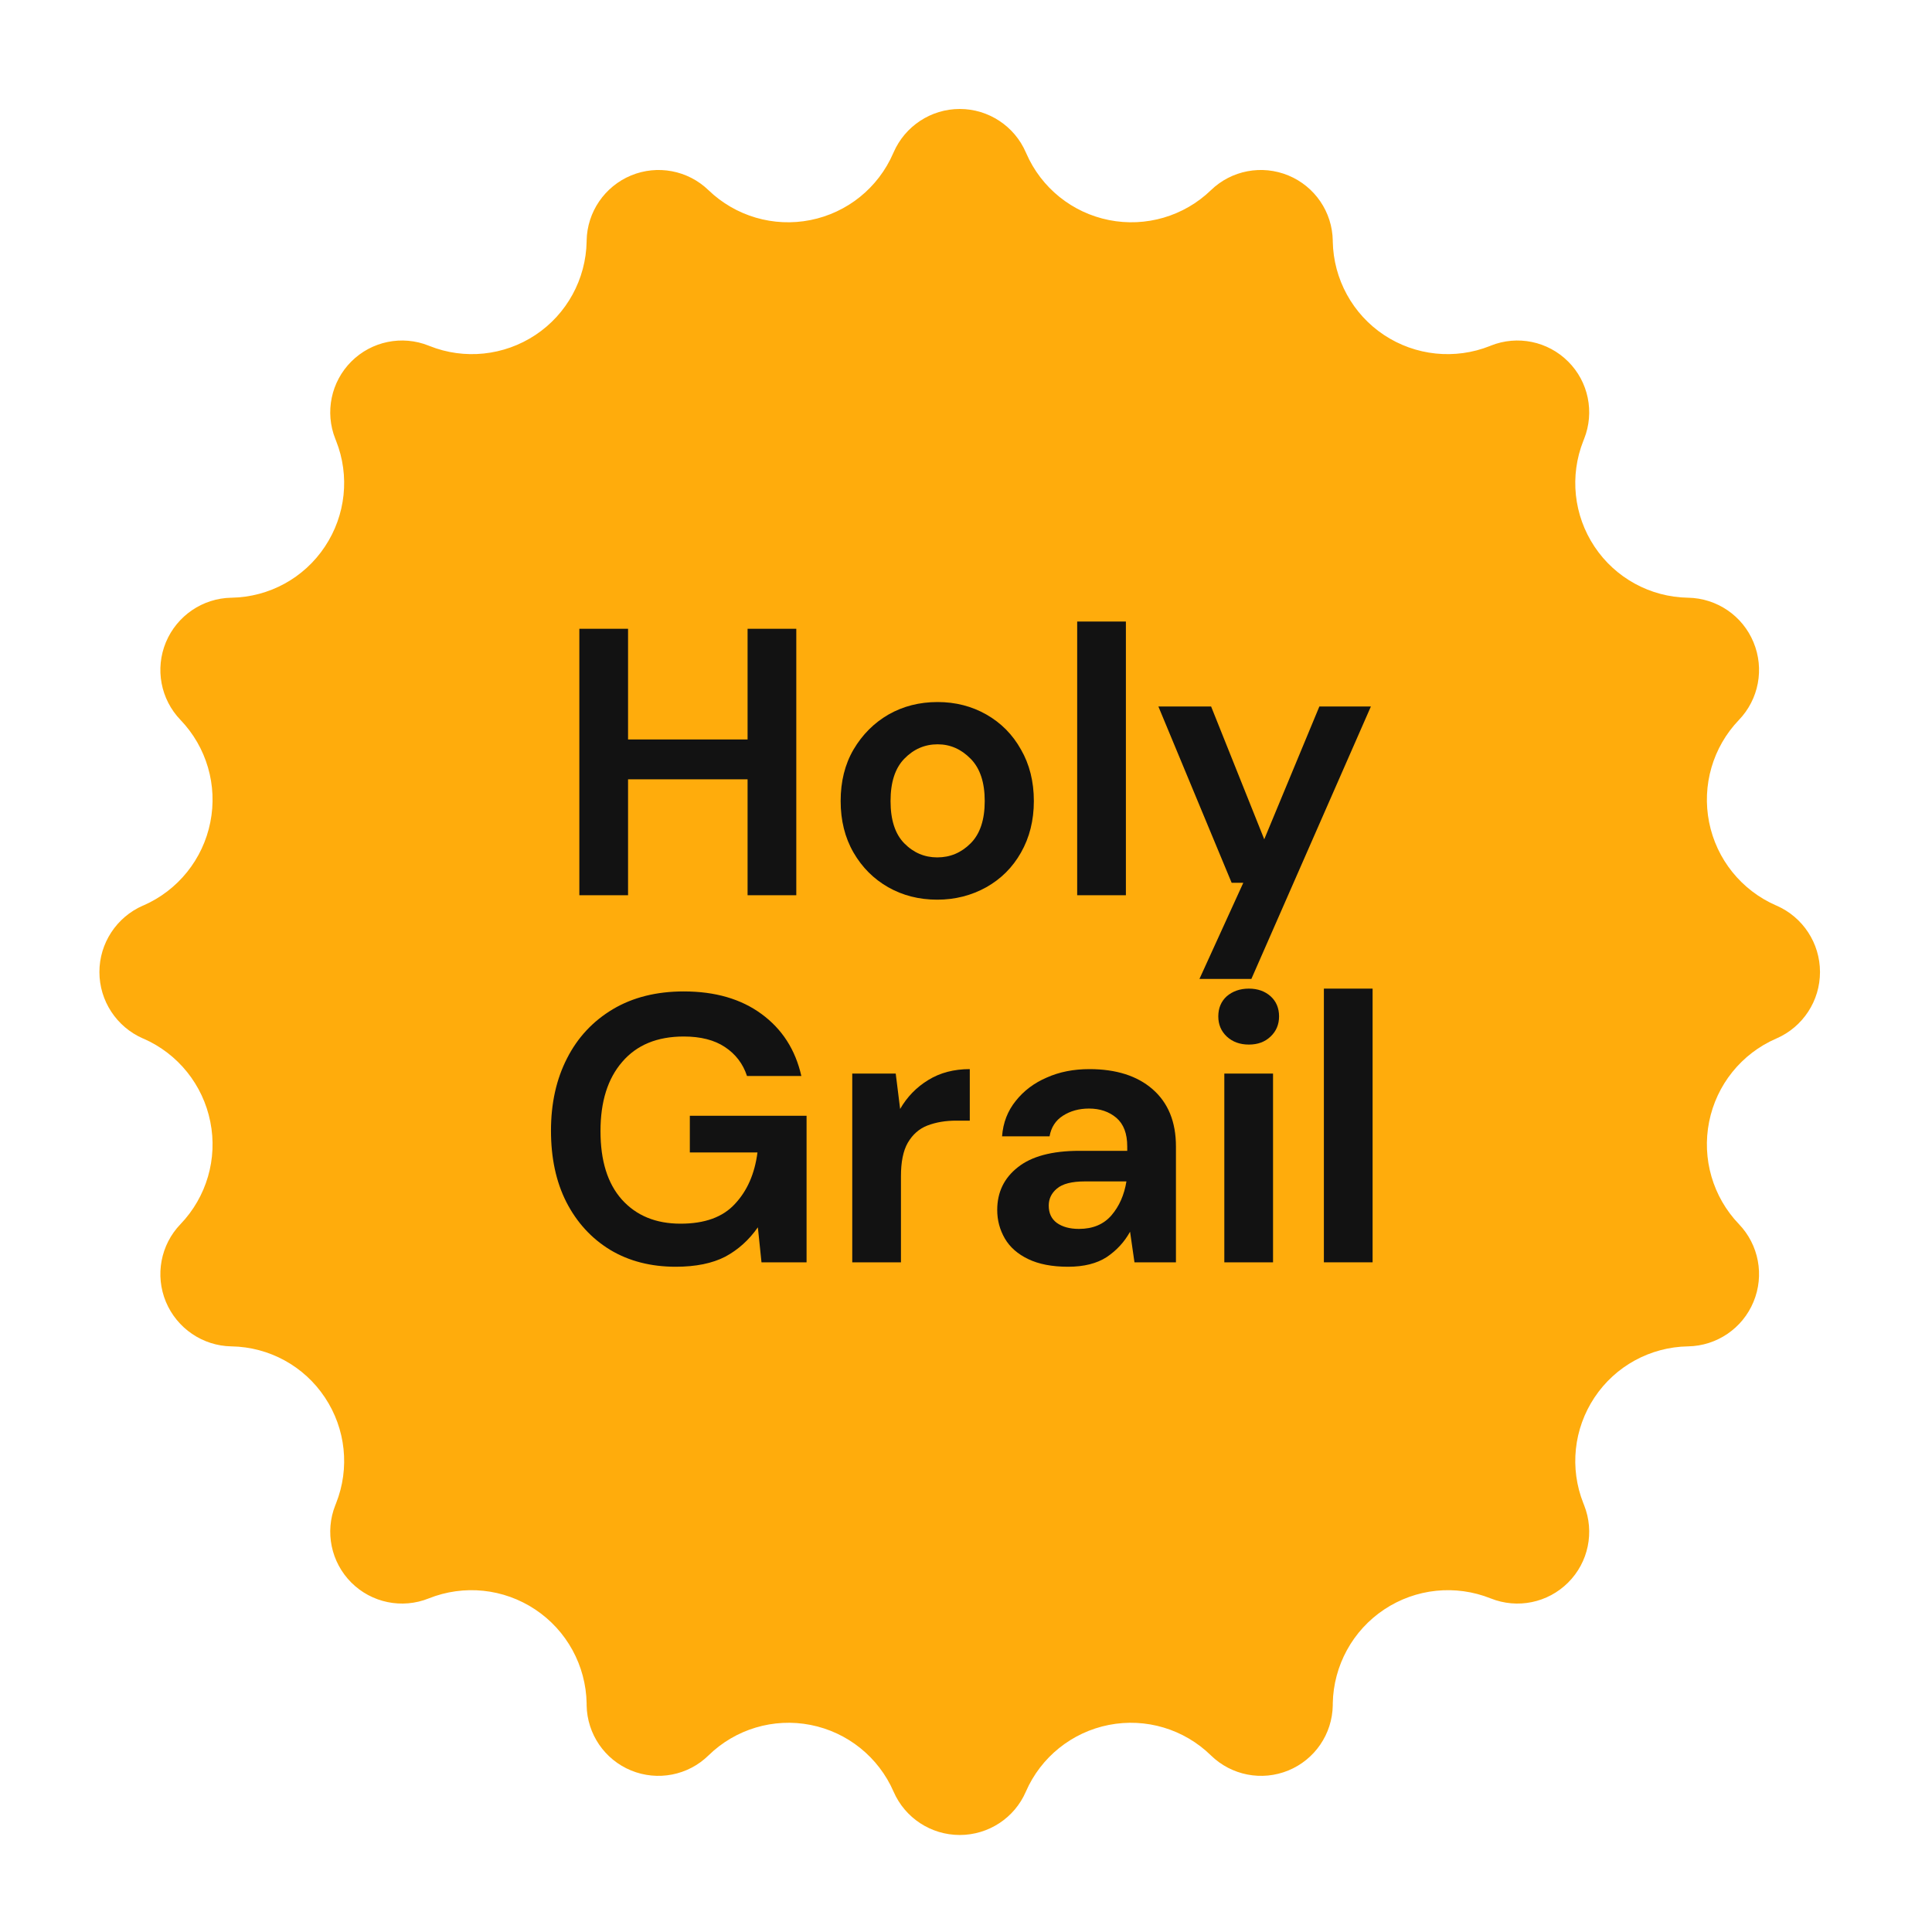
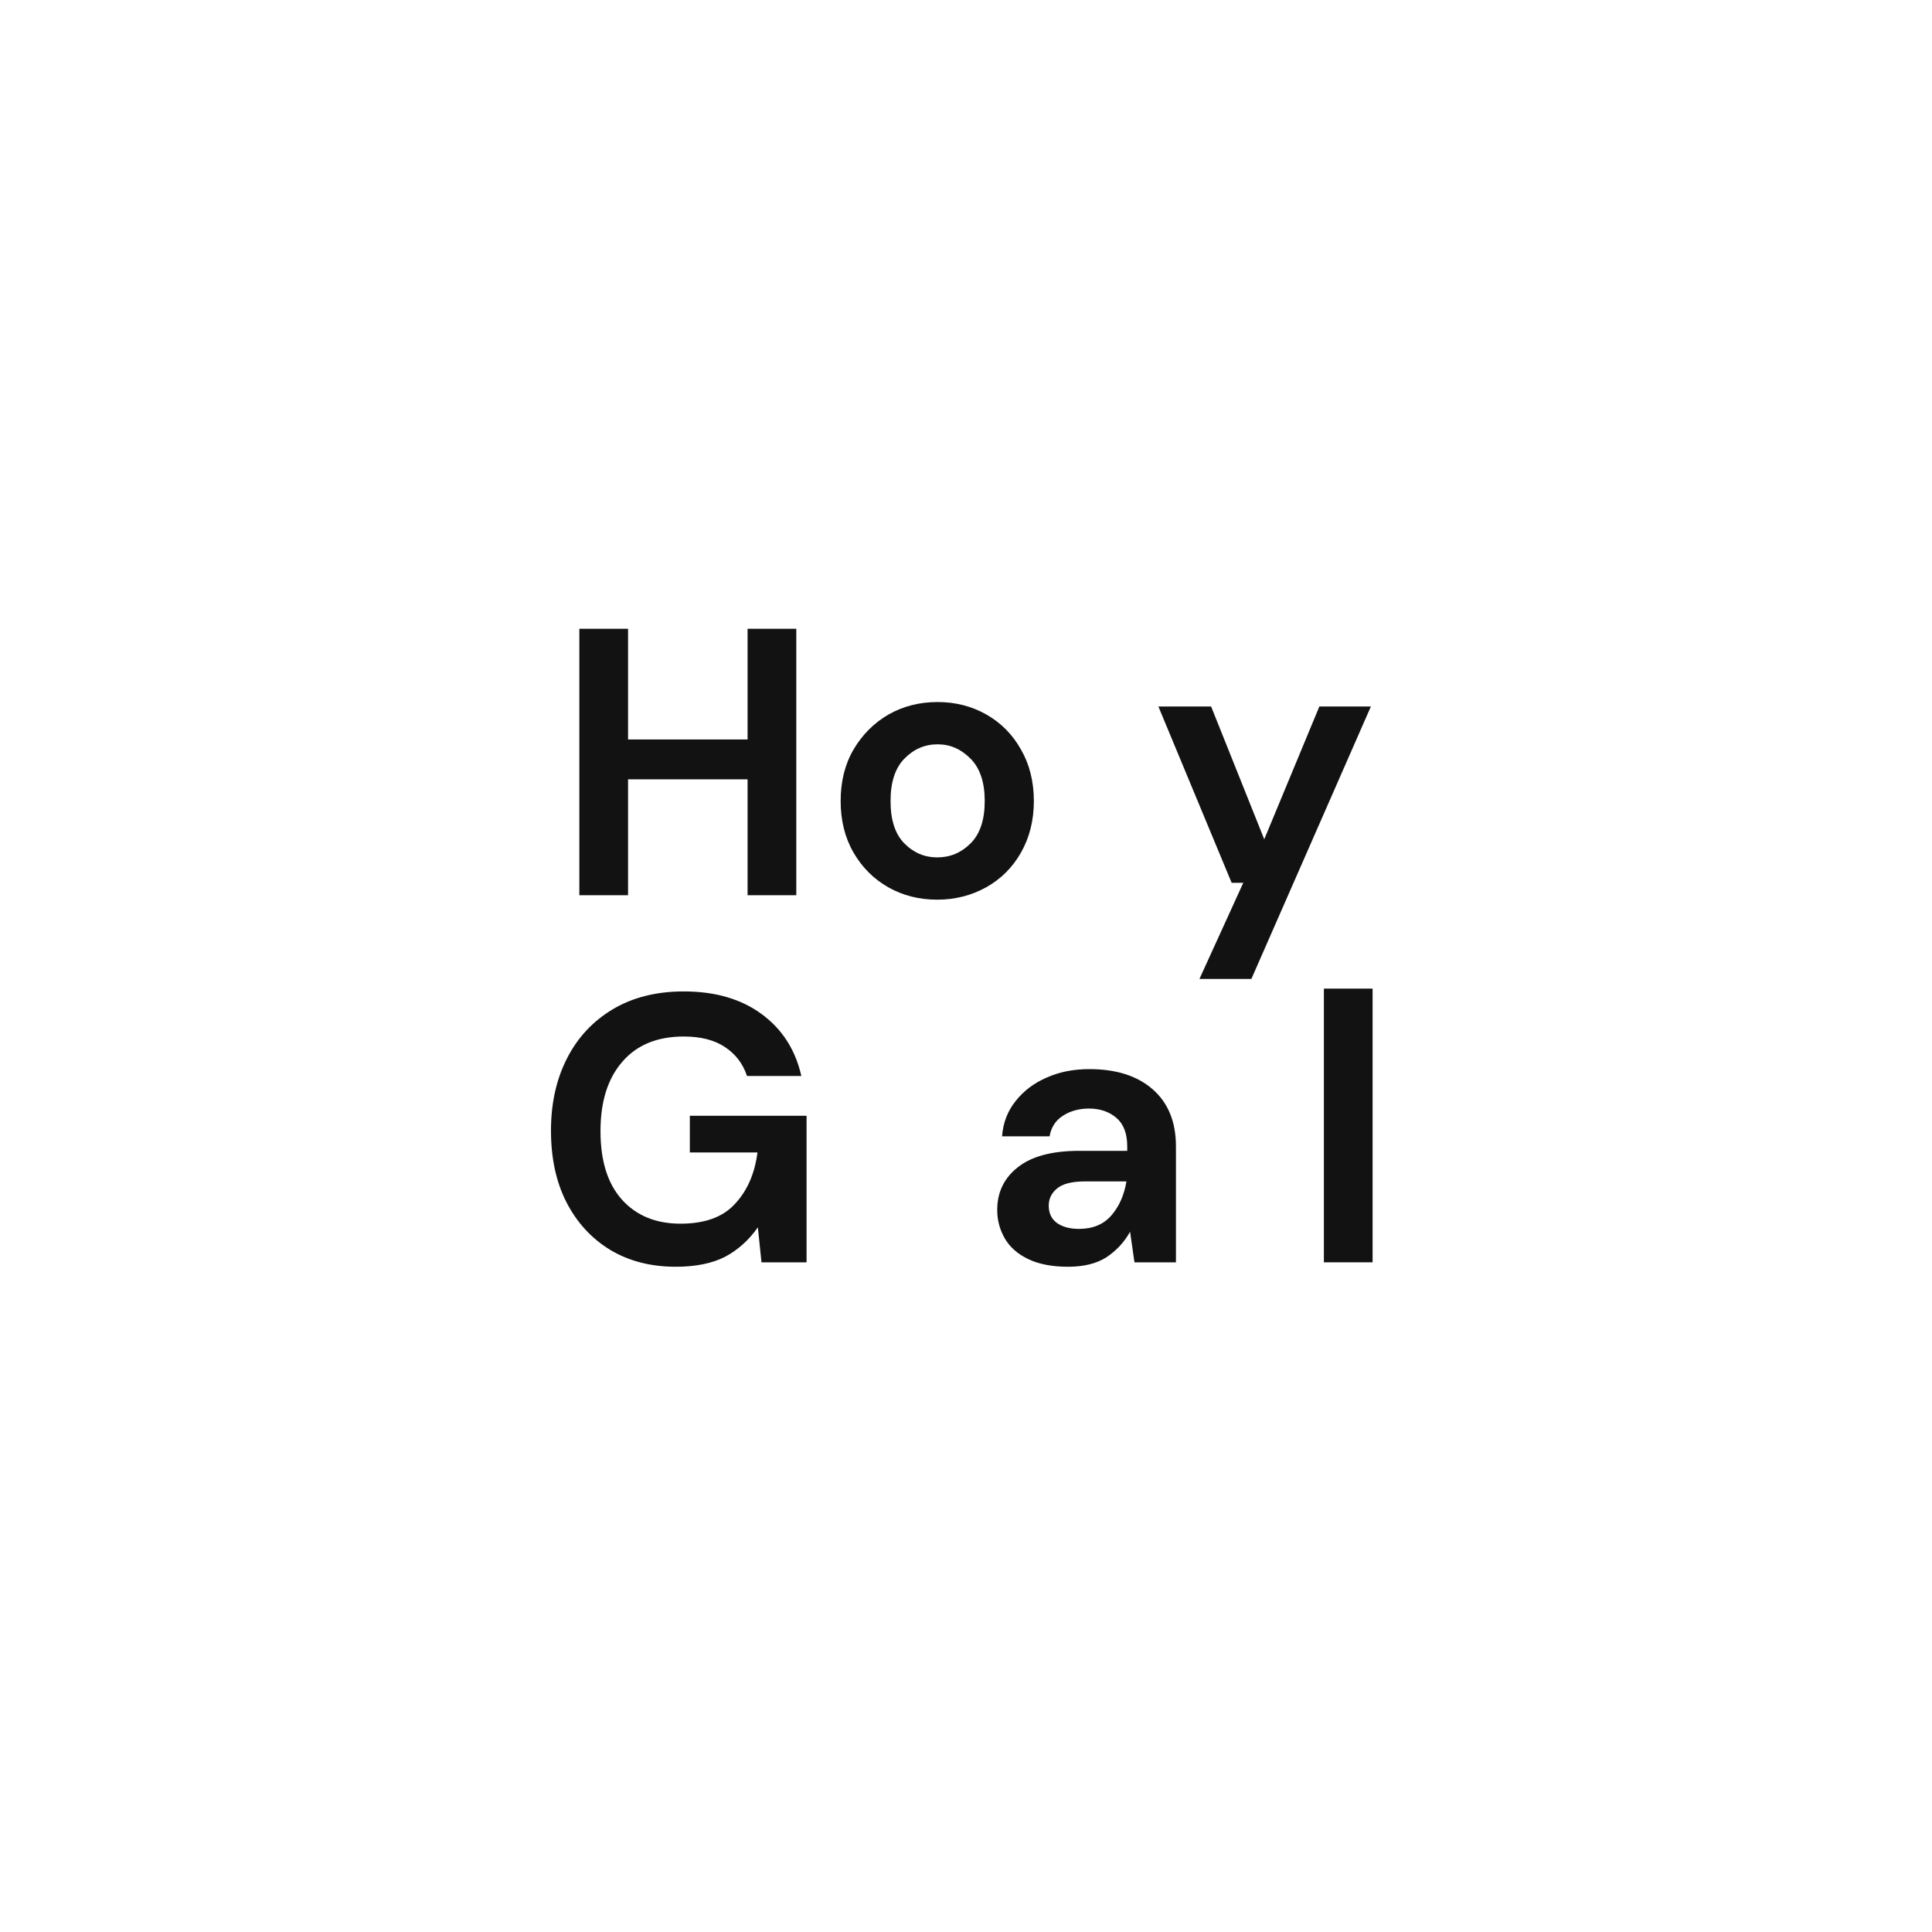
<svg xmlns="http://www.w3.org/2000/svg" width="100" zoomAndPan="magnify" viewBox="0 0 75 75" height="100" preserveAspectRatio="xMidYMid meet" version="1.0">
  <defs>
    <g />
    <clipPath id="f8b71b3c87">
-       <path d="M 3.68 4.086 L 70.836 4.086 L 70.836 71.242 L 3.68 71.242 Z M 3.68 4.086 " clip-rule="nonzero" />
-     </clipPath>
+       </clipPath>
    <clipPath id="9ea8b8eacb">
      <path d="M 39.824 5.918 L 39.84 5.953 C 40.422 7.293 41.621 8.258 43.051 8.543 C 44.48 8.828 45.961 8.395 47.008 7.383 C 47.809 6.609 48.988 6.387 50.016 6.812 C 51.043 7.238 51.719 8.23 51.738 9.34 L 51.738 9.375 C 51.766 10.836 52.508 12.195 53.727 13.004 C 54.945 13.812 56.484 13.973 57.844 13.43 L 57.871 13.418 C 58.906 13.004 60.086 13.246 60.875 14.035 C 61.664 14.82 61.906 16 61.496 17.035 L 61.465 17.113 C 60.926 18.473 61.09 20.004 61.898 21.219 C 62.707 22.438 64.062 23.176 65.52 23.203 L 65.531 23.203 C 66.648 23.223 67.645 23.902 68.07 24.93 C 68.5 25.961 68.277 27.145 67.504 27.949 C 66.492 29.004 66.062 30.488 66.348 31.922 C 66.633 33.355 67.602 34.562 68.945 35.148 L 68.965 35.156 C 69.992 35.605 70.652 36.617 70.652 37.734 C 70.652 38.852 69.992 39.863 68.965 40.312 L 68.945 40.32 C 67.602 40.906 66.633 42.113 66.348 43.547 C 66.062 44.98 66.492 46.465 67.504 47.52 C 68.277 48.324 68.5 49.508 68.07 50.539 C 67.645 51.566 66.648 52.246 65.531 52.266 L 65.52 52.266 C 64.062 52.293 62.707 53.031 61.898 54.25 C 61.09 55.465 60.926 56.996 61.465 58.355 L 61.496 58.434 C 61.906 59.469 61.664 60.648 60.875 61.434 C 60.086 62.223 58.906 62.465 57.871 62.051 C 56.504 61.504 54.961 61.664 53.734 62.48 C 52.512 63.293 51.766 64.656 51.738 66.125 L 51.738 66.203 C 51.719 67.316 51.039 68.309 50.012 68.73 C 48.984 69.152 47.805 68.922 47.008 68.145 C 45.961 67.121 44.48 66.68 43.047 66.961 C 41.613 67.242 40.406 68.211 39.824 69.551 C 39.383 70.574 38.371 71.234 37.258 71.234 C 36.141 71.234 35.133 70.574 34.688 69.551 C 34.105 68.211 32.898 67.242 31.465 66.961 C 30.031 66.68 28.551 67.121 27.504 68.145 C 26.711 68.922 25.531 69.152 24.5 68.73 C 23.473 68.309 22.793 67.316 22.773 66.203 L 22.773 66.125 C 22.746 64.656 22 63.293 20.777 62.48 C 19.551 61.664 18.008 61.504 16.641 62.051 C 15.609 62.465 14.426 62.223 13.637 61.434 C 12.852 60.648 12.605 59.469 13.016 58.434 L 13.047 58.355 C 13.586 56.996 13.422 55.465 12.613 54.25 C 11.805 53.031 10.453 52.293 8.992 52.266 L 8.98 52.266 C 7.867 52.246 6.871 51.566 6.441 50.539 C 6.012 49.508 6.234 48.324 7.008 47.52 C 8.02 46.465 8.453 44.98 8.164 43.547 C 7.879 42.113 6.91 40.906 5.57 40.32 L 5.547 40.312 C 4.523 39.863 3.859 38.852 3.859 37.734 C 3.859 36.617 4.523 35.605 5.547 35.156 L 5.57 35.148 C 6.91 34.562 7.879 33.355 8.164 31.922 C 8.453 30.488 8.02 29.004 7.008 27.949 C 6.234 27.145 6.012 25.961 6.441 24.93 C 6.871 23.902 7.867 23.223 8.98 23.203 L 8.992 23.203 C 10.453 23.176 11.805 22.438 12.613 21.219 C 13.422 20.004 13.586 18.473 13.047 17.113 L 13.016 17.035 C 12.605 16 12.852 14.82 13.637 14.035 C 14.426 13.246 15.609 13.004 16.641 13.418 L 16.672 13.43 C 18.027 13.973 19.566 13.812 20.785 13.004 C 22.004 12.195 22.746 10.836 22.773 9.375 L 22.773 9.34 C 22.793 8.23 23.473 7.238 24.496 6.812 C 25.523 6.387 26.703 6.609 27.504 7.383 C 28.555 8.395 30.031 8.828 31.461 8.543 C 32.891 8.258 34.09 7.293 34.672 5.953 L 34.688 5.918 C 35.133 4.895 36.141 4.23 37.258 4.23 C 38.371 4.23 39.383 4.895 39.824 5.918 Z M 39.824 5.918 " clip-rule="nonzero" />
    </clipPath>
    <clipPath id="4d85aa97dc">
      <path d="M 0.84 0.086 L 67.801 0.086 L 67.801 67.242 L 0.84 67.242 Z M 0.84 0.086 " clip-rule="nonzero" />
    </clipPath>
    <clipPath id="2fb6e9b4b7">
      <path d="M 36.824 1.918 L 36.84 1.953 C 37.422 3.293 38.621 4.258 40.051 4.543 C 41.48 4.828 42.961 4.395 44.008 3.383 C 44.809 2.609 45.988 2.387 47.016 2.812 C 48.043 3.238 48.719 4.23 48.738 5.34 L 48.738 5.375 C 48.766 6.836 49.508 8.195 50.727 9.004 C 51.945 9.812 53.484 9.973 54.844 9.43 L 54.871 9.418 C 55.906 9.004 57.086 9.246 57.875 10.035 C 58.664 10.82 58.906 12 58.496 13.035 L 58.465 13.113 C 57.926 14.473 58.09 16.004 58.898 17.219 C 59.707 18.438 61.062 19.176 62.52 19.203 L 62.531 19.203 C 63.648 19.223 64.645 19.902 65.07 20.93 C 65.5 21.961 65.277 23.145 64.504 23.949 C 63.492 25.004 63.062 26.488 63.348 27.922 C 63.633 29.355 64.602 30.562 65.945 31.148 L 65.965 31.156 C 66.992 31.605 67.652 32.617 67.652 33.734 C 67.652 34.852 66.992 35.863 65.965 36.312 L 65.945 36.32 C 64.602 36.906 63.633 38.113 63.348 39.547 C 63.062 40.98 63.492 42.465 64.504 43.52 C 65.277 44.324 65.5 45.508 65.07 46.539 C 64.645 47.566 63.648 48.246 62.531 48.266 L 62.52 48.266 C 61.062 48.293 59.707 49.031 58.898 50.25 C 58.09 51.465 57.926 52.996 58.465 54.355 L 58.496 54.434 C 58.906 55.469 58.664 56.648 57.875 57.434 C 57.086 58.223 55.906 58.465 54.871 58.051 C 53.504 57.504 51.961 57.664 50.734 58.48 C 49.512 59.293 48.766 60.656 48.738 62.125 L 48.738 62.203 C 48.719 63.316 48.039 64.309 47.012 64.73 C 45.984 65.152 44.805 64.922 44.008 64.145 C 42.961 63.121 41.48 62.68 40.047 62.961 C 38.613 63.242 37.406 64.211 36.824 65.551 C 36.383 66.574 35.371 67.234 34.258 67.234 C 33.141 67.234 32.133 66.574 31.688 65.551 C 31.105 64.211 29.898 63.242 28.465 62.961 C 27.031 62.68 25.551 63.121 24.504 64.145 C 23.711 64.922 22.531 65.152 21.5 64.73 C 20.473 64.309 19.793 63.316 19.773 62.203 L 19.773 62.125 C 19.746 60.656 19 59.293 17.777 58.48 C 16.551 57.664 15.008 57.504 13.641 58.051 C 12.609 58.465 11.426 58.223 10.637 57.434 C 9.852 56.648 9.605 55.469 10.016 54.434 L 10.047 54.355 C 10.586 52.996 10.422 51.465 9.613 50.25 C 8.805 49.031 7.453 48.293 5.992 48.266 L 5.98 48.266 C 4.867 48.246 3.871 47.566 3.441 46.539 C 3.012 45.508 3.234 44.324 4.008 43.52 C 5.02 42.465 5.453 40.98 5.164 39.547 C 4.879 38.113 3.91 36.906 2.57 36.32 L 2.547 36.312 C 1.523 35.863 0.859 34.852 0.859 33.734 C 0.859 32.617 1.523 31.605 2.547 31.156 L 2.57 31.148 C 3.91 30.562 4.879 29.355 5.164 27.922 C 5.453 26.488 5.02 25.004 4.008 23.949 C 3.234 23.145 3.012 21.961 3.441 20.93 C 3.871 19.902 4.867 19.223 5.98 19.203 L 5.992 19.203 C 7.453 19.176 8.805 18.438 9.613 17.219 C 10.422 16.004 10.586 14.473 10.047 13.113 L 10.016 13.035 C 9.605 12 9.852 10.82 10.637 10.035 C 11.426 9.246 12.609 9.004 13.641 9.418 L 13.672 9.43 C 15.027 9.973 16.566 9.812 17.785 9.004 C 19.004 8.195 19.746 6.836 19.773 5.375 L 19.773 5.34 C 19.793 4.23 20.473 3.238 21.496 2.812 C 22.523 2.387 23.703 2.609 24.504 3.383 C 25.555 4.395 27.031 4.828 28.461 4.543 C 29.891 4.258 31.09 3.293 31.672 1.953 L 31.688 1.918 C 32.133 0.895 33.141 0.23 34.258 0.23 C 35.371 0.23 36.383 0.895 36.824 1.918 Z M 36.824 1.918 " clip-rule="nonzero" />
    </clipPath>
    <clipPath id="4750a9cfc0">
      <rect x="0" width="68" y="0" height="68" />
    </clipPath>
  </defs>
  <g clip-path="url(#f8b71b3c87)">
    <g clip-path="url(#9ea8b8eacb)">
      <g transform="matrix(1, 0, 0, 1, 3, 4)">
        <g clip-path="url(#4750a9cfc0)">
          <g clip-path="url(#4d85aa97dc)">
            <g clip-path="url(#2fb6e9b4b7)">
              <rect x="-19.5" width="108" fill="#ffac0c" height="108" y="-20.5" fill-opacity="1" />
            </g>
          </g>
        </g>
      </g>
    </g>
  </g>
  <g fill="#121212" fill-opacity="1">
    <g transform="translate(21.49, 34.753)">
      <g>
        <path d="M 1 0 L 1 -10.344 L 2.891 -10.344 L 2.891 -6.047 L 7.531 -6.047 L 7.531 -10.344 L 9.422 -10.344 L 9.422 0 L 7.531 0 L 7.531 -4.5 L 2.891 -4.5 L 2.891 0 Z M 1 0 " />
      </g>
    </g>
  </g>
  <g fill="#121212" fill-opacity="1">
    <g transform="translate(31.915, 34.753)">
      <g>
        <path d="M 4.469 0.172 C 3.758 0.172 3.125 0.008 2.562 -0.312 C 2 -0.633 1.551 -1.082 1.219 -1.656 C 0.883 -2.238 0.719 -2.906 0.719 -3.656 C 0.719 -4.414 0.883 -5.082 1.219 -5.656 C 1.562 -6.238 2.016 -6.691 2.578 -7.016 C 3.141 -7.336 3.773 -7.5 4.484 -7.5 C 5.18 -7.5 5.812 -7.336 6.375 -7.016 C 6.945 -6.691 7.395 -6.238 7.719 -5.656 C 8.051 -5.082 8.219 -4.414 8.219 -3.656 C 8.219 -2.906 8.051 -2.238 7.719 -1.656 C 7.395 -1.082 6.945 -0.633 6.375 -0.312 C 5.801 0.008 5.164 0.172 4.469 0.172 Z M 4.469 -1.469 C 4.969 -1.469 5.398 -1.648 5.766 -2.016 C 6.129 -2.379 6.312 -2.926 6.312 -3.656 C 6.312 -4.383 6.129 -4.93 5.766 -5.297 C 5.398 -5.672 4.973 -5.859 4.484 -5.859 C 3.984 -5.859 3.551 -5.672 3.188 -5.297 C 2.832 -4.93 2.656 -4.383 2.656 -3.656 C 2.656 -2.926 2.832 -2.379 3.188 -2.016 C 3.551 -1.648 3.977 -1.469 4.469 -1.469 Z M 4.469 -1.469 " />
      </g>
    </g>
  </g>
  <g fill="#121212" fill-opacity="1">
    <g transform="translate(40.863, 34.753)">
      <g>
-         <path d="M 0.953 0 L 0.953 -10.625 L 2.844 -10.625 L 2.844 0 Z M 0.953 0 " />
-       </g>
+         </g>
    </g>
  </g>
  <g fill="#121212" fill-opacity="1">
    <g transform="translate(44.687, 34.753)">
      <g>
        <path d="M 1.875 3.25 L 3.578 -0.484 L 3.125 -0.484 L 0.281 -7.328 L 2.328 -7.328 L 4.391 -2.172 L 6.531 -7.328 L 8.531 -7.328 L 3.891 3.25 Z M 1.875 3.25 " />
      </g>
    </g>
  </g>
  <g fill="#121212" fill-opacity="1">
    <g transform="translate(20.717, 49.003)">
      <g>
        <path d="M 5.516 0.172 C 4.547 0.172 3.695 -0.047 2.969 -0.484 C 2.238 -0.93 1.672 -1.551 1.266 -2.344 C 0.867 -3.133 0.672 -4.055 0.672 -5.109 C 0.672 -6.172 0.879 -7.109 1.297 -7.922 C 1.711 -8.734 2.305 -9.367 3.078 -9.828 C 3.848 -10.285 4.766 -10.516 5.828 -10.516 C 7.047 -10.516 8.051 -10.223 8.844 -9.641 C 9.645 -9.055 10.16 -8.254 10.391 -7.234 L 8.281 -7.234 C 8.125 -7.711 7.836 -8.086 7.422 -8.359 C 7.016 -8.629 6.484 -8.766 5.828 -8.766 C 4.797 -8.766 4 -8.438 3.438 -7.781 C 2.875 -7.133 2.594 -6.238 2.594 -5.094 C 2.594 -3.945 2.867 -3.062 3.422 -2.438 C 3.984 -1.812 4.742 -1.5 5.703 -1.5 C 6.641 -1.5 7.344 -1.754 7.812 -2.266 C 8.289 -2.773 8.582 -3.441 8.688 -4.266 L 6.062 -4.266 L 6.062 -5.688 L 10.594 -5.688 L 10.594 0 L 8.844 0 L 8.703 -1.359 C 8.359 -0.867 7.938 -0.488 7.438 -0.219 C 6.938 0.039 6.297 0.172 5.516 0.172 Z M 5.516 0.172 " />
      </g>
    </g>
  </g>
  <g fill="#121212" fill-opacity="1">
    <g transform="translate(32.131, 49.003)">
      <g>
-         <path d="M 0.953 0 L 0.953 -7.328 L 2.641 -7.328 L 2.812 -5.953 C 3.082 -6.422 3.445 -6.797 3.906 -7.078 C 4.363 -7.359 4.898 -7.5 5.516 -7.5 L 5.516 -5.5 L 4.984 -5.5 C 4.578 -5.5 4.207 -5.438 3.875 -5.312 C 3.551 -5.188 3.297 -4.961 3.109 -4.641 C 2.93 -4.328 2.844 -3.895 2.844 -3.344 L 2.844 0 Z M 0.953 0 " />
-       </g>
+         </g>
    </g>
  </g>
  <g fill="#121212" fill-opacity="1">
    <g transform="translate(37.978, 49.003)">
      <g>
        <path d="M 3.484 0.172 C 2.859 0.172 2.344 0.07 1.938 -0.125 C 1.531 -0.32 1.227 -0.586 1.031 -0.922 C 0.832 -1.266 0.734 -1.633 0.734 -2.031 C 0.734 -2.719 1 -3.27 1.531 -3.688 C 2.062 -4.113 2.859 -4.328 3.922 -4.328 L 5.781 -4.328 L 5.781 -4.5 C 5.781 -5 5.641 -5.367 5.359 -5.609 C 5.078 -5.848 4.723 -5.969 4.297 -5.969 C 3.91 -5.969 3.57 -5.875 3.281 -5.688 C 3 -5.508 2.828 -5.242 2.766 -4.891 L 0.922 -4.891 C 0.961 -5.422 1.141 -5.879 1.453 -6.266 C 1.766 -6.66 2.164 -6.961 2.656 -7.172 C 3.145 -7.391 3.695 -7.5 4.312 -7.5 C 5.352 -7.5 6.172 -7.238 6.766 -6.719 C 7.367 -6.195 7.672 -5.457 7.672 -4.5 L 7.672 0 L 6.062 0 L 5.891 -1.188 C 5.672 -0.789 5.367 -0.461 4.984 -0.203 C 4.598 0.047 4.098 0.172 3.484 0.172 Z M 3.906 -1.297 C 4.445 -1.297 4.867 -1.473 5.172 -1.828 C 5.473 -2.18 5.664 -2.617 5.75 -3.141 L 4.141 -3.141 C 3.629 -3.141 3.266 -3.047 3.047 -2.859 C 2.836 -2.68 2.734 -2.461 2.734 -2.203 C 2.734 -1.91 2.836 -1.688 3.047 -1.531 C 3.266 -1.375 3.551 -1.297 3.906 -1.297 Z M 3.906 -1.297 " />
      </g>
    </g>
  </g>
  <g fill="#121212" fill-opacity="1">
    <g transform="translate(46.497, 49.003)">
      <g>
-         <path d="M 1.984 -8.453 C 1.641 -8.453 1.352 -8.555 1.125 -8.766 C 0.906 -8.973 0.797 -9.234 0.797 -9.547 C 0.797 -9.867 0.906 -10.129 1.125 -10.328 C 1.352 -10.523 1.641 -10.625 1.984 -10.625 C 2.328 -10.625 2.609 -10.523 2.828 -10.328 C 3.047 -10.129 3.156 -9.867 3.156 -9.547 C 3.156 -9.234 3.047 -8.973 2.828 -8.766 C 2.609 -8.555 2.328 -8.453 1.984 -8.453 Z M 1.031 0 L 1.031 -7.328 L 2.922 -7.328 L 2.922 0 Z M 1.031 0 " />
-       </g>
+         </g>
    </g>
  </g>
  <g fill="#121212" fill-opacity="1">
    <g transform="translate(50.44, 49.003)">
      <g>
        <path d="M 0.953 0 L 0.953 -10.625 L 2.844 -10.625 L 2.844 0 Z M 0.953 0 " />
      </g>
    </g>
  </g>
</svg>